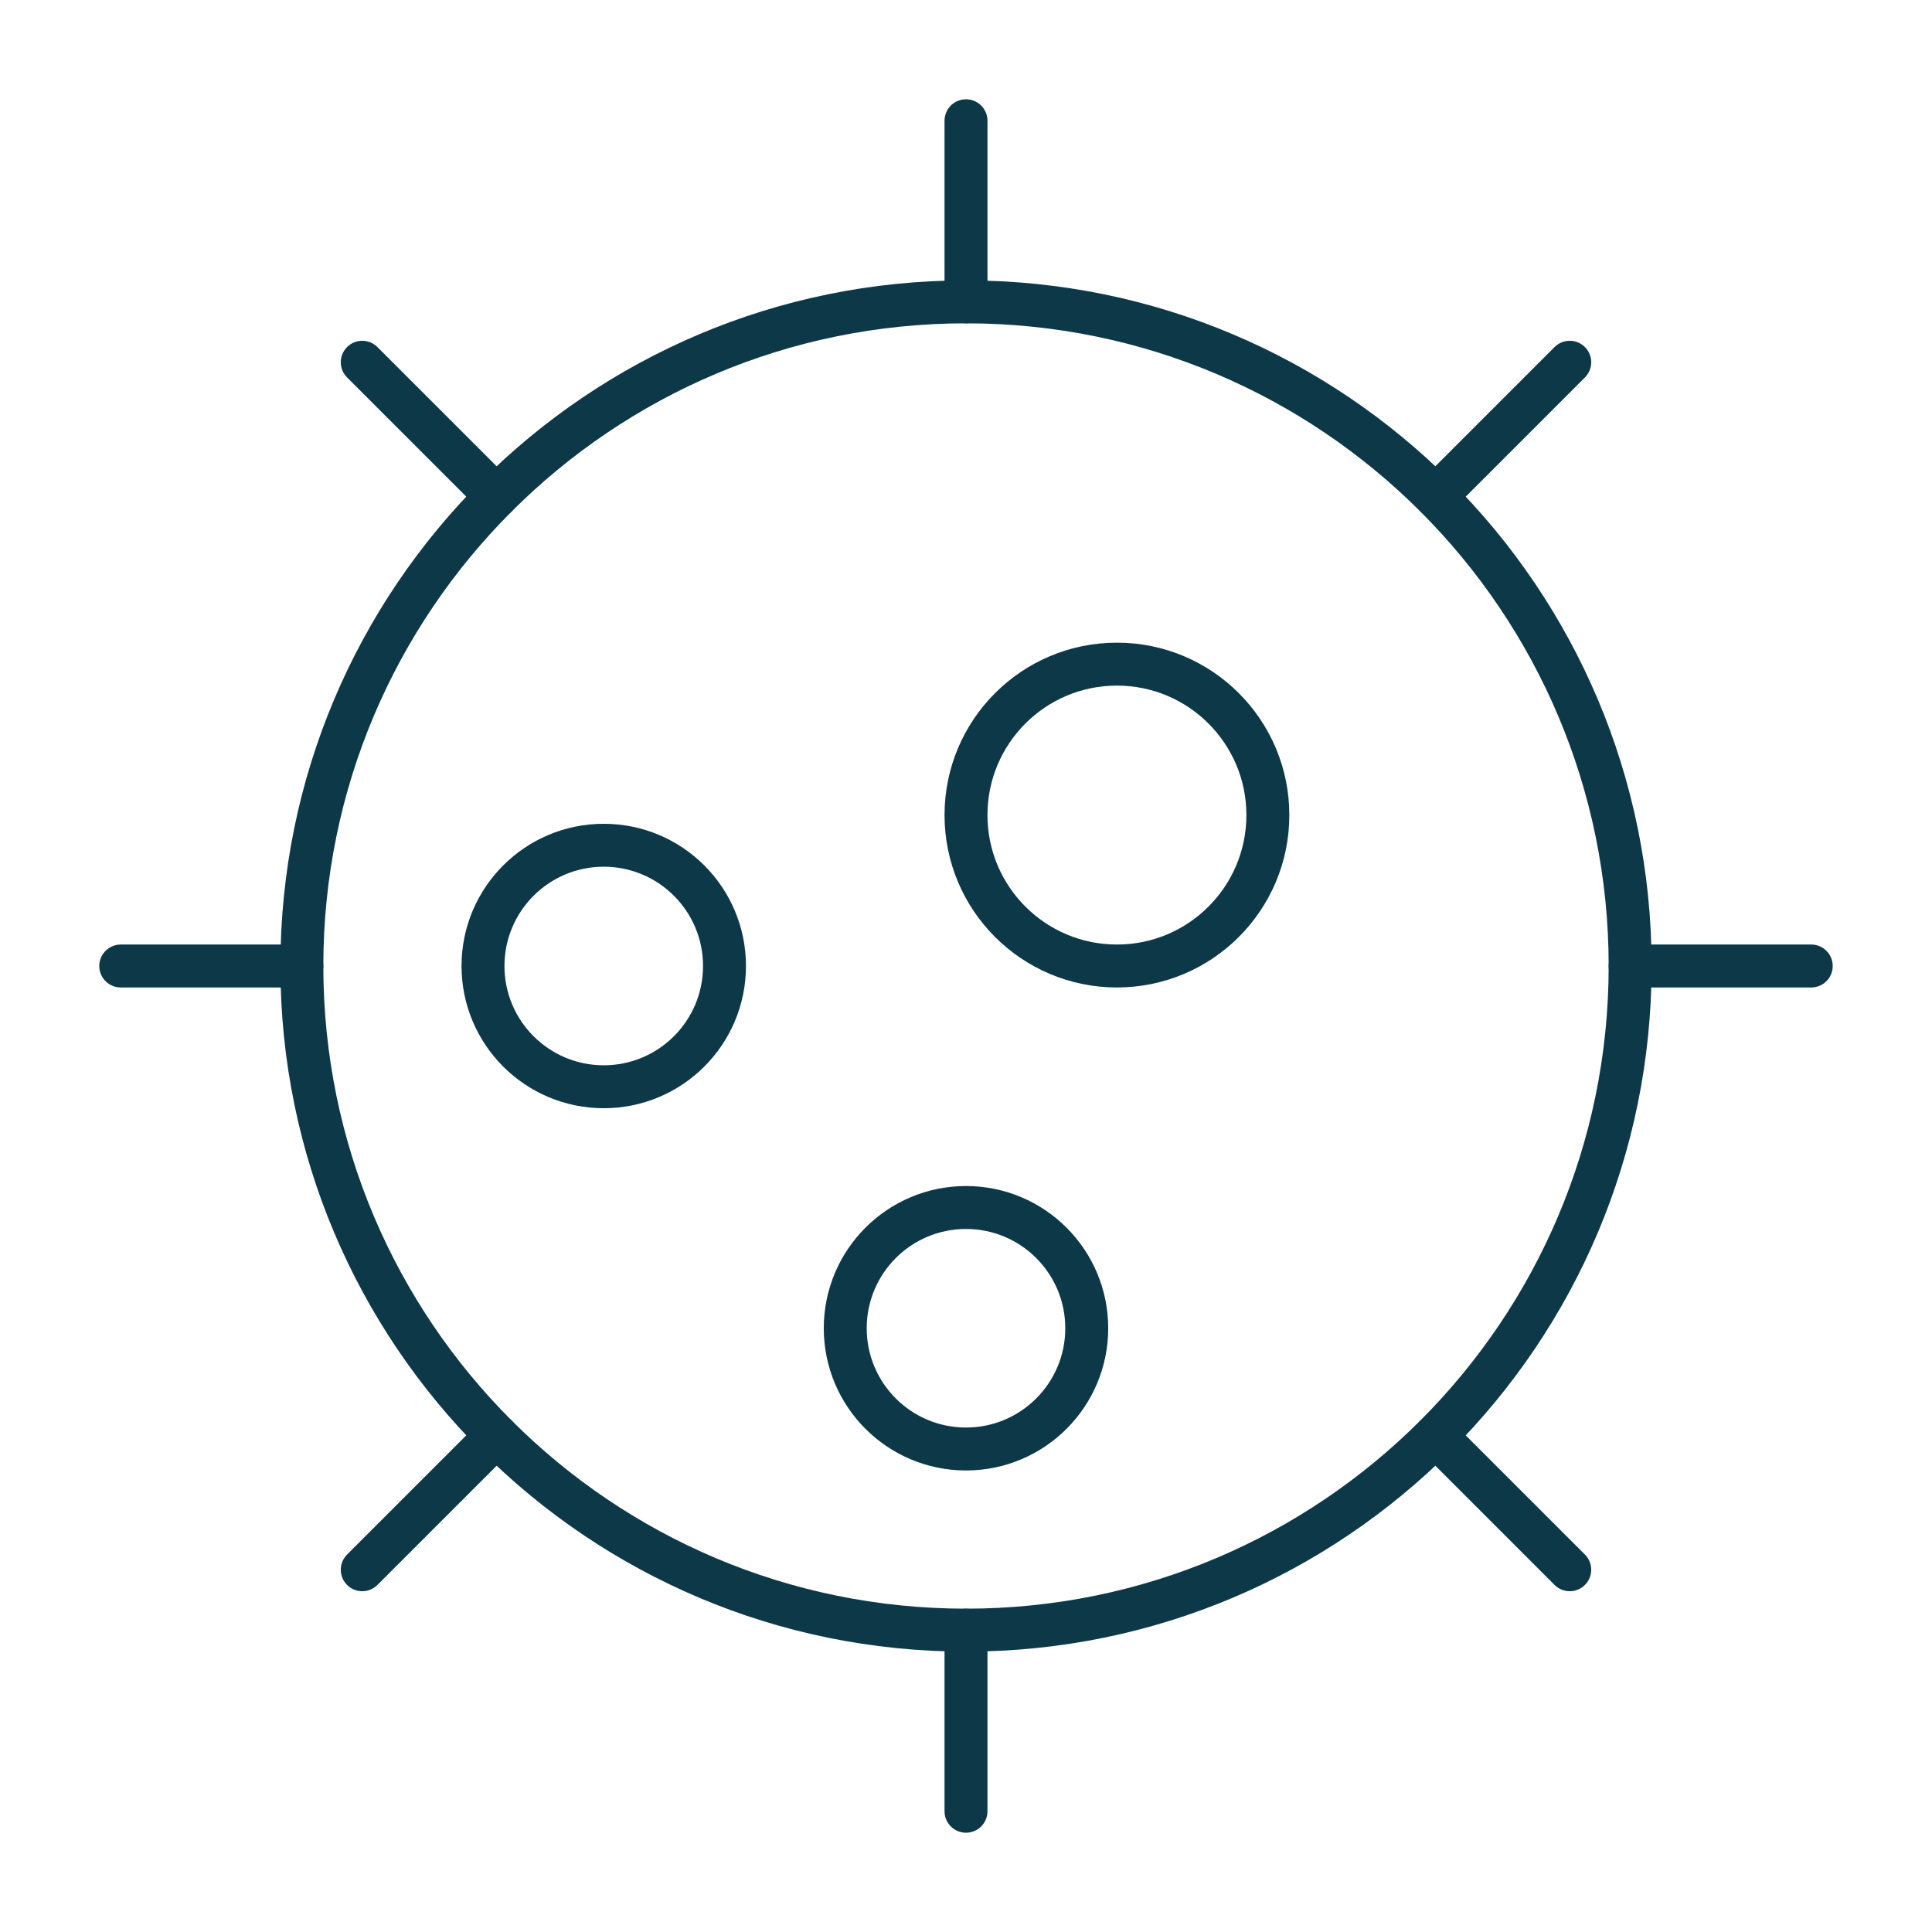
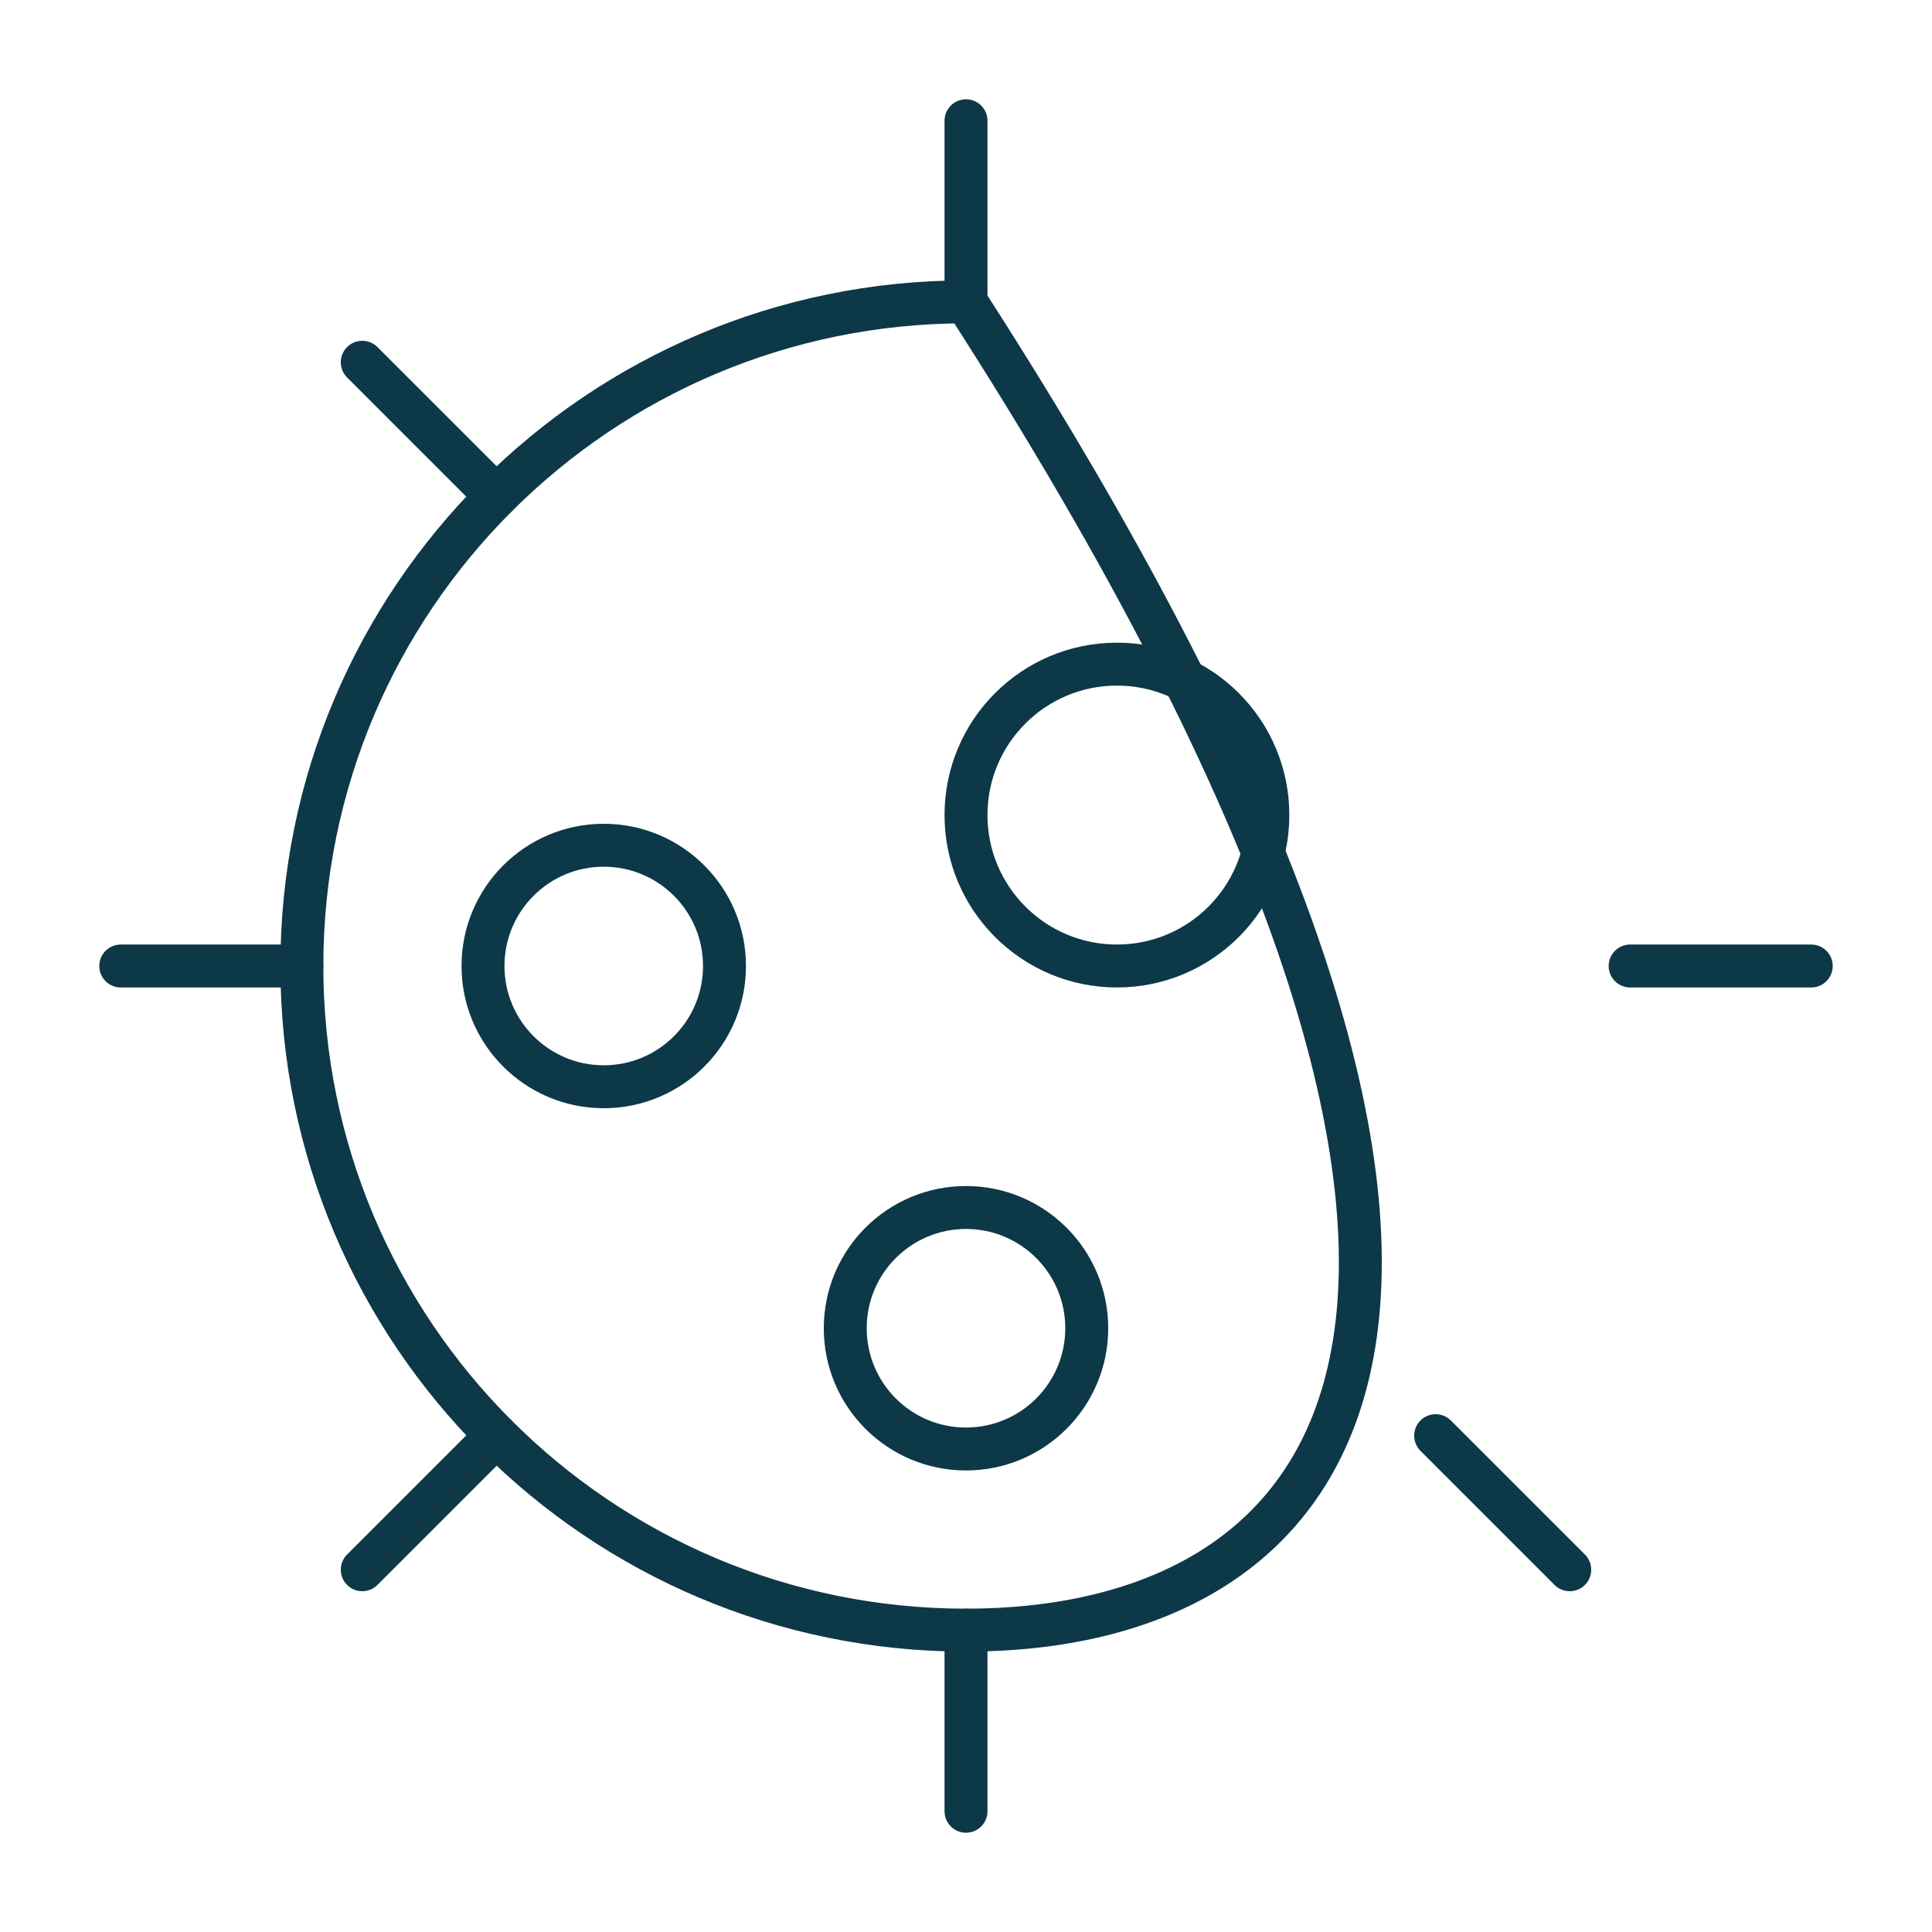
<svg xmlns="http://www.w3.org/2000/svg" width="90" height="90" viewBox="0 0 90 90" fill="none">
  <g clip-path="url(#clip0_116_72)">
-     <path d="M45 75.938C27.914 75.938 14.062 62.086 14.062 45C14.062 27.914 27.914 14.062 45 14.062C62.086 14.062 75.938 27.914 75.938 45C75.938 62.086 62.086 75.938 45 75.938Z" stroke="#0D3848" stroke-width="2" stroke-linecap="round" stroke-linejoin="round" />
+     <path d="M45 75.938C27.914 75.938 14.062 62.086 14.062 45C14.062 27.914 27.914 14.062 45 14.062C75.938 62.086 62.086 75.938 45 75.938Z" stroke="#0D3848" stroke-width="2" stroke-linecap="round" stroke-linejoin="round" />
    <path d="M52.031 45C48.148 45 45 41.852 45 37.969C45 34.086 48.148 30.938 52.031 30.938C55.914 30.938 59.062 34.086 59.062 37.969C59.062 41.852 55.914 45 52.031 45Z" stroke="#0D3848" stroke-width="2" stroke-linecap="round" stroke-linejoin="round" />
    <path d="M28.125 50.625C25.018 50.625 22.5 48.107 22.5 45C22.5 41.893 25.018 39.375 28.125 39.375C31.232 39.375 33.75 41.893 33.75 45C33.75 48.107 31.232 50.625 28.125 50.625Z" stroke="#0D3848" stroke-width="2" stroke-linecap="round" stroke-linejoin="round" />
    <path d="M45 67.5C41.893 67.5 39.375 64.982 39.375 61.875C39.375 58.768 41.893 56.25 45 56.25C48.107 56.25 50.625 58.768 50.625 61.875C50.625 64.982 48.107 67.5 45 67.5Z" stroke="#0D3848" stroke-width="2" stroke-linecap="round" stroke-linejoin="round" />
    <path d="M45 5.625V14.062" stroke="#0D3848" stroke-width="2" stroke-linecap="round" stroke-linejoin="round" />
    <path d="M5.625 45H14.062" stroke="#0D3848" stroke-width="2" stroke-linecap="round" stroke-linejoin="round" />
    <path d="M84.375 45H75.938" stroke="#0D3848" stroke-width="2" stroke-linecap="round" stroke-linejoin="round" />
    <path d="M45 75.938V84.375" stroke="#0D3848" stroke-width="2" stroke-linecap="round" stroke-linejoin="round" />
-     <path d="M73.125 16.875L66.878 23.122" stroke="#0D3848" stroke-width="2" stroke-linecap="round" stroke-linejoin="round" />
    <path d="M23.122 23.122L16.875 16.875" stroke="#0D3848" stroke-width="2" stroke-linecap="round" stroke-linejoin="round" />
    <path d="M16.875 73.125L23.122 66.878" stroke="#0D3848" stroke-width="2" stroke-linecap="round" stroke-linejoin="round" />
    <path d="M73.125 73.125L66.878 66.878" stroke="#0D3848" stroke-width="2" stroke-linecap="round" stroke-linejoin="round" />
  </g>
  <defs>
    <clipPath id="clip0_116_72">
      <rect width="90" height="90" fill="white" transform="matrix(-1 0 0 1 90 0)" />
    </clipPath>
  </defs>
</svg>